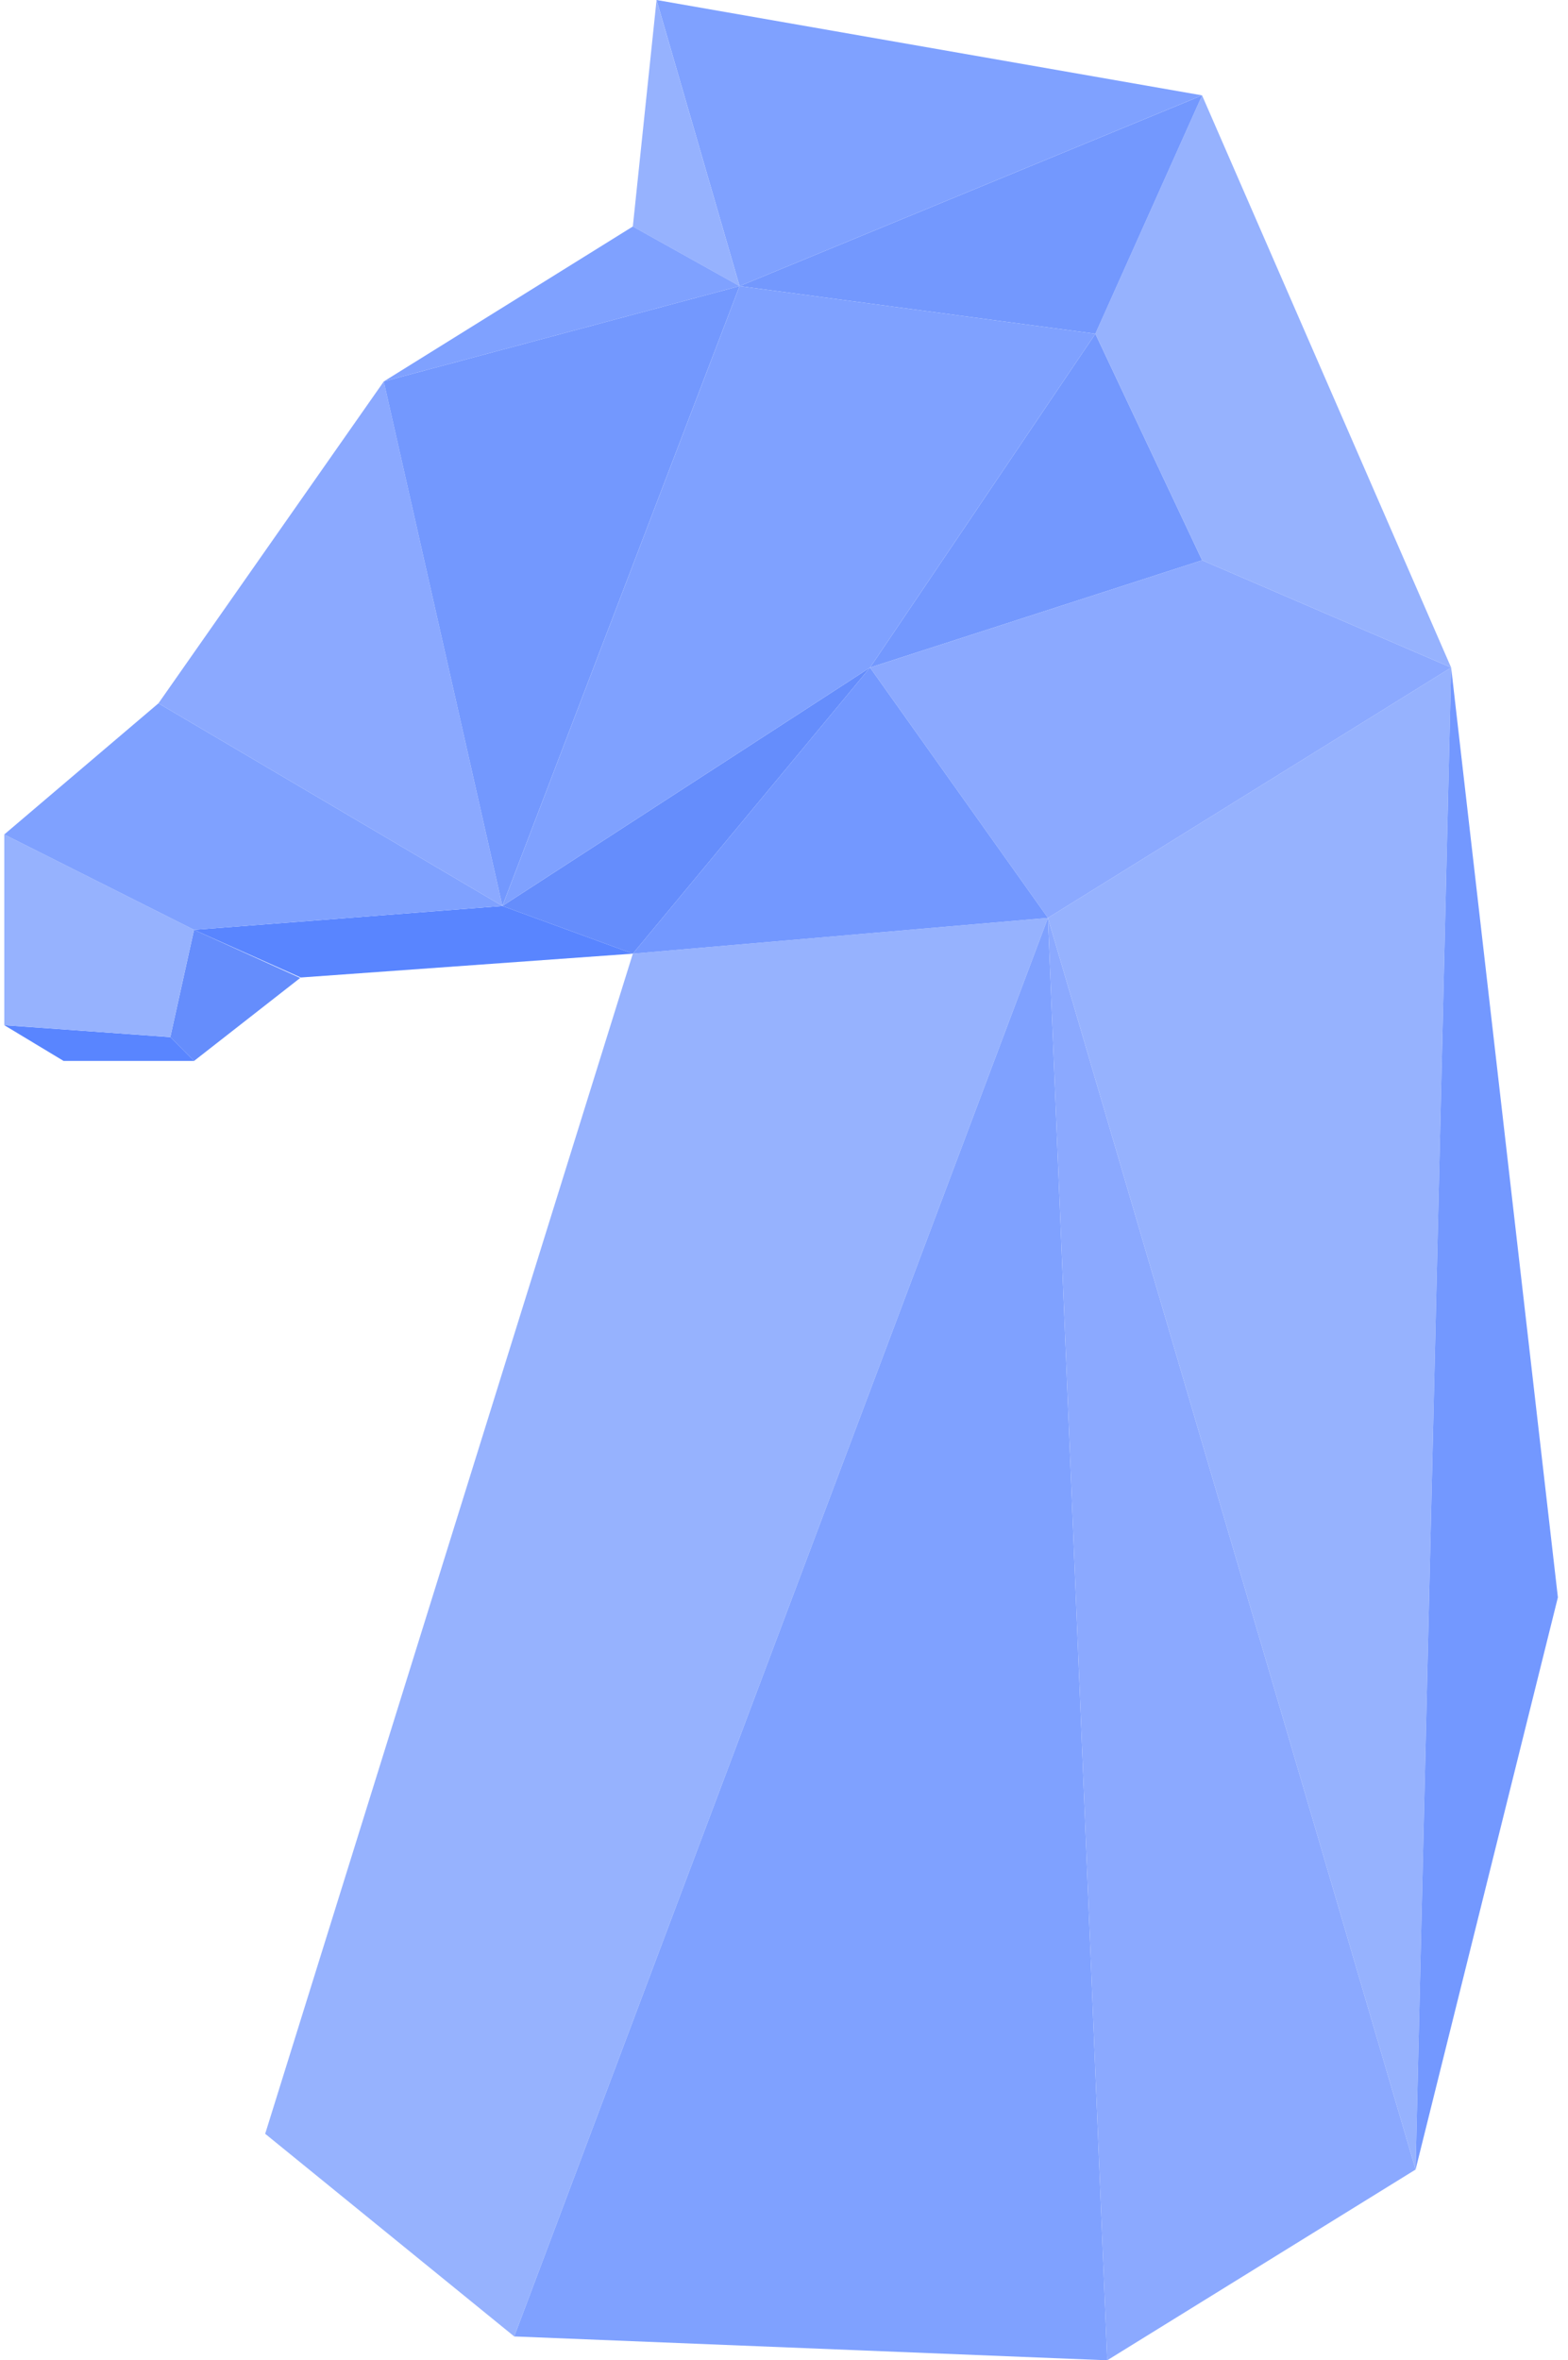
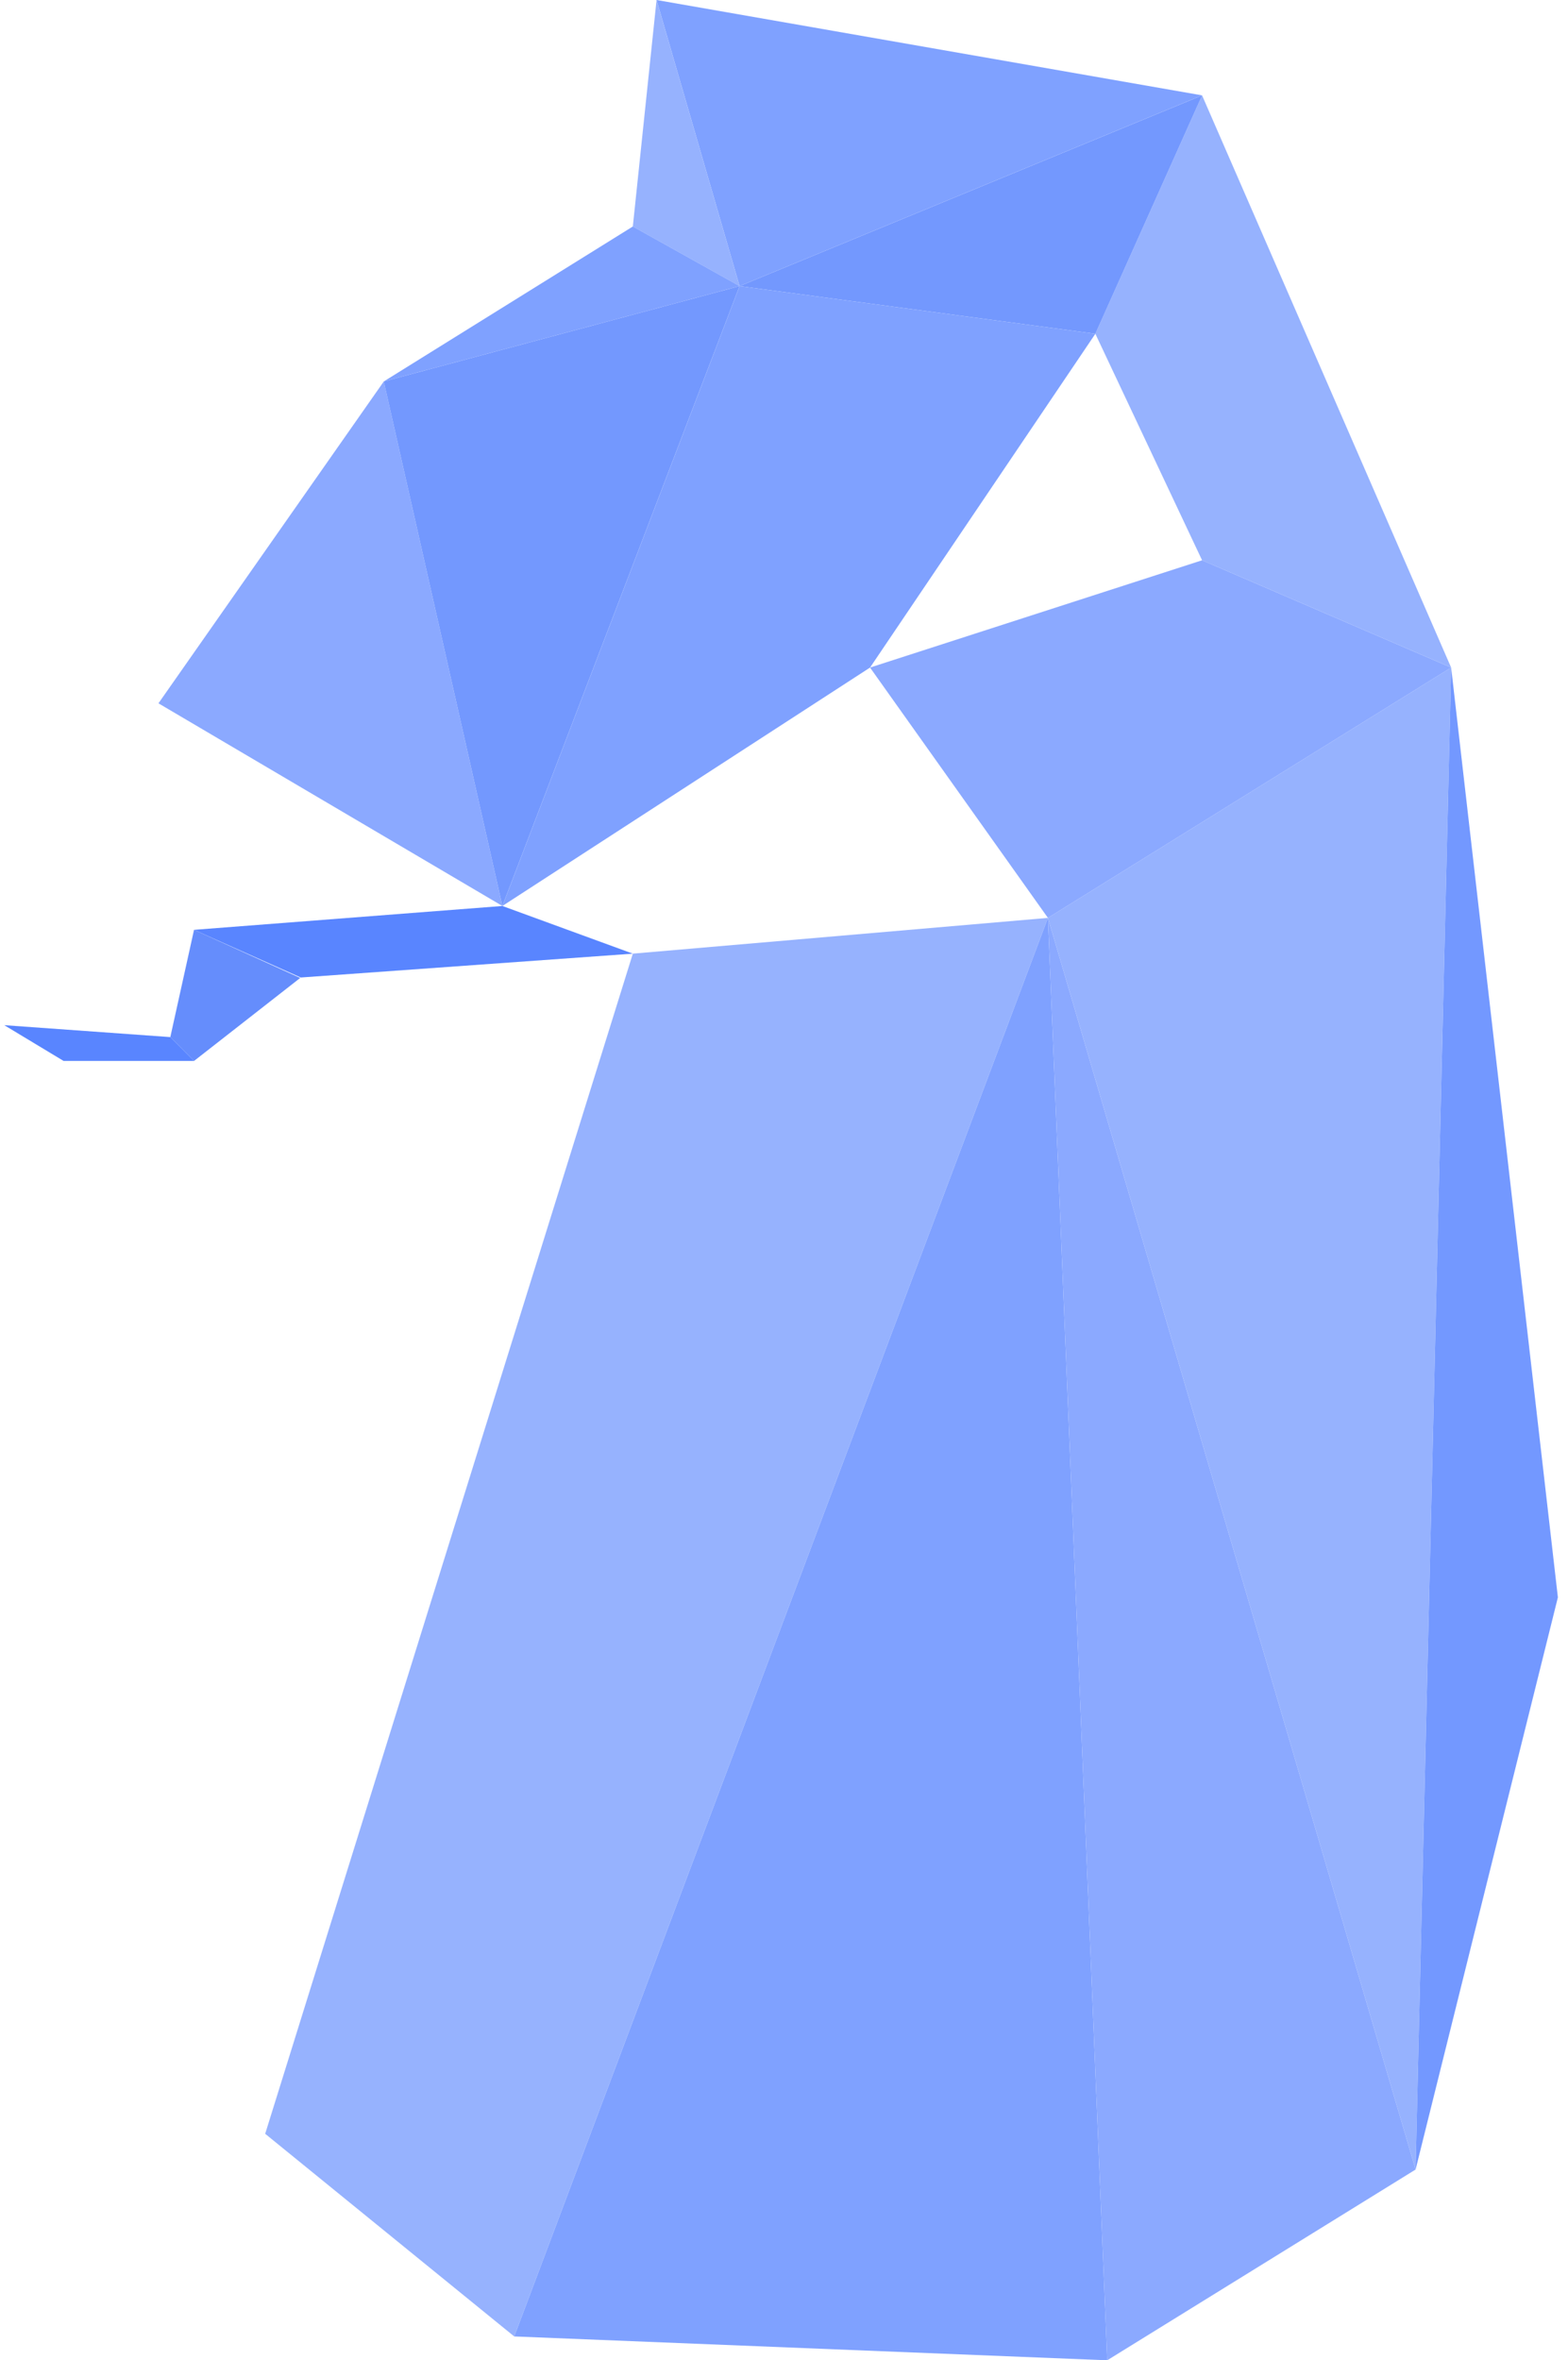
<svg xmlns="http://www.w3.org/2000/svg" width="109" height="164" viewBox="0 0 109 164" fill="none">
  <path d="M98.404 150.747L100.877 46.383L72.847 63.777L98.404 150.747Z" fill="#96B2FE" />
-   <path d="M83.565 38.93L76.145 23.192L60.481 46.384L83.565 38.93Z" fill="#7398FE" />
  <path d="M83.565 38.929L100.878 46.384L72.847 63.778L60.481 46.384L83.565 38.929Z" fill="#8BA9FF" />
  <path d="M100.876 46.384L83.563 6.627L76.143 23.192L83.563 38.93L100.876 46.384Z" fill="#96B2FE" />
  <path d="M83.564 6.627L76.144 23.192L51.411 19.879L83.564 6.627Z" fill="#7398FE" />
  <path d="M83.563 6.626L45.64 -0L51.411 19.879L83.563 6.626Z" fill="#7FA1FF" />
  <path d="M45.64 0.001L51.411 19.88L43.991 15.738L45.64 0.001Z" fill="#96B2FE" />
  <path d="M43.992 15.737L51.412 19.878L26.679 26.504L43.992 15.737Z" fill="#7FA1FF" />
  <path d="M4.42 73.717H13.488L11.839 72.061L0.297 71.232L4.42 73.717Z" fill="#5985FF" />
  <path d="M11.839 72.062L13.488 73.718L20.87 67.95L13.488 64.607L11.839 72.062Z" fill="#658DFC" />
  <path d="M20.908 67.92L43.992 66.263L34.923 62.95L13.488 64.607L20.908 67.92Z" fill="#5985FF" />
-   <path d="M60.48 46.385L43.992 66.264L34.923 62.951L60.48 46.385Z" fill="#658DFC" />
-   <path d="M11.839 72.06L13.488 64.606L0.297 57.979L0.297 71.232L11.839 72.06Z" fill="#96B2FE" />
  <path d="M11.015 48.869L34.923 62.95L26.679 26.505L11.015 48.869Z" fill="#8BA9FF" />
  <path d="M26.678 26.505L51.411 19.879L34.923 62.949L26.678 26.505Z" fill="#7398FE" />
  <path d="M43.992 66.262L72.847 63.778L35.747 162.343L18.434 148.262L43.992 66.262Z" fill="#96B2FE" />
  <path d="M72.847 63.778L76.969 164L35.748 162.343L72.847 63.778Z" fill="#7FA1FF" />
  <path d="M98.404 150.747L76.969 164L72.847 63.778L98.404 150.747Z" fill="#8BA9FF" />
  <path d="M108.297 110.99L98.404 150.748L100.877 46.384L108.297 110.99Z" fill="#7398FF" />
-   <path d="M60.48 46.384L72.847 63.778L43.992 66.263L60.48 46.384Z" fill="#7398FF" />
  <path d="M34.924 62.95L60.481 46.384L76.145 23.192L51.412 19.879L34.924 62.95Z" fill="#7FA1FF" />
-   <path d="M13.488 64.607L34.923 62.95L11.014 48.869L0.297 57.98L13.488 64.607Z" fill="#7FA1FF" />
</svg>